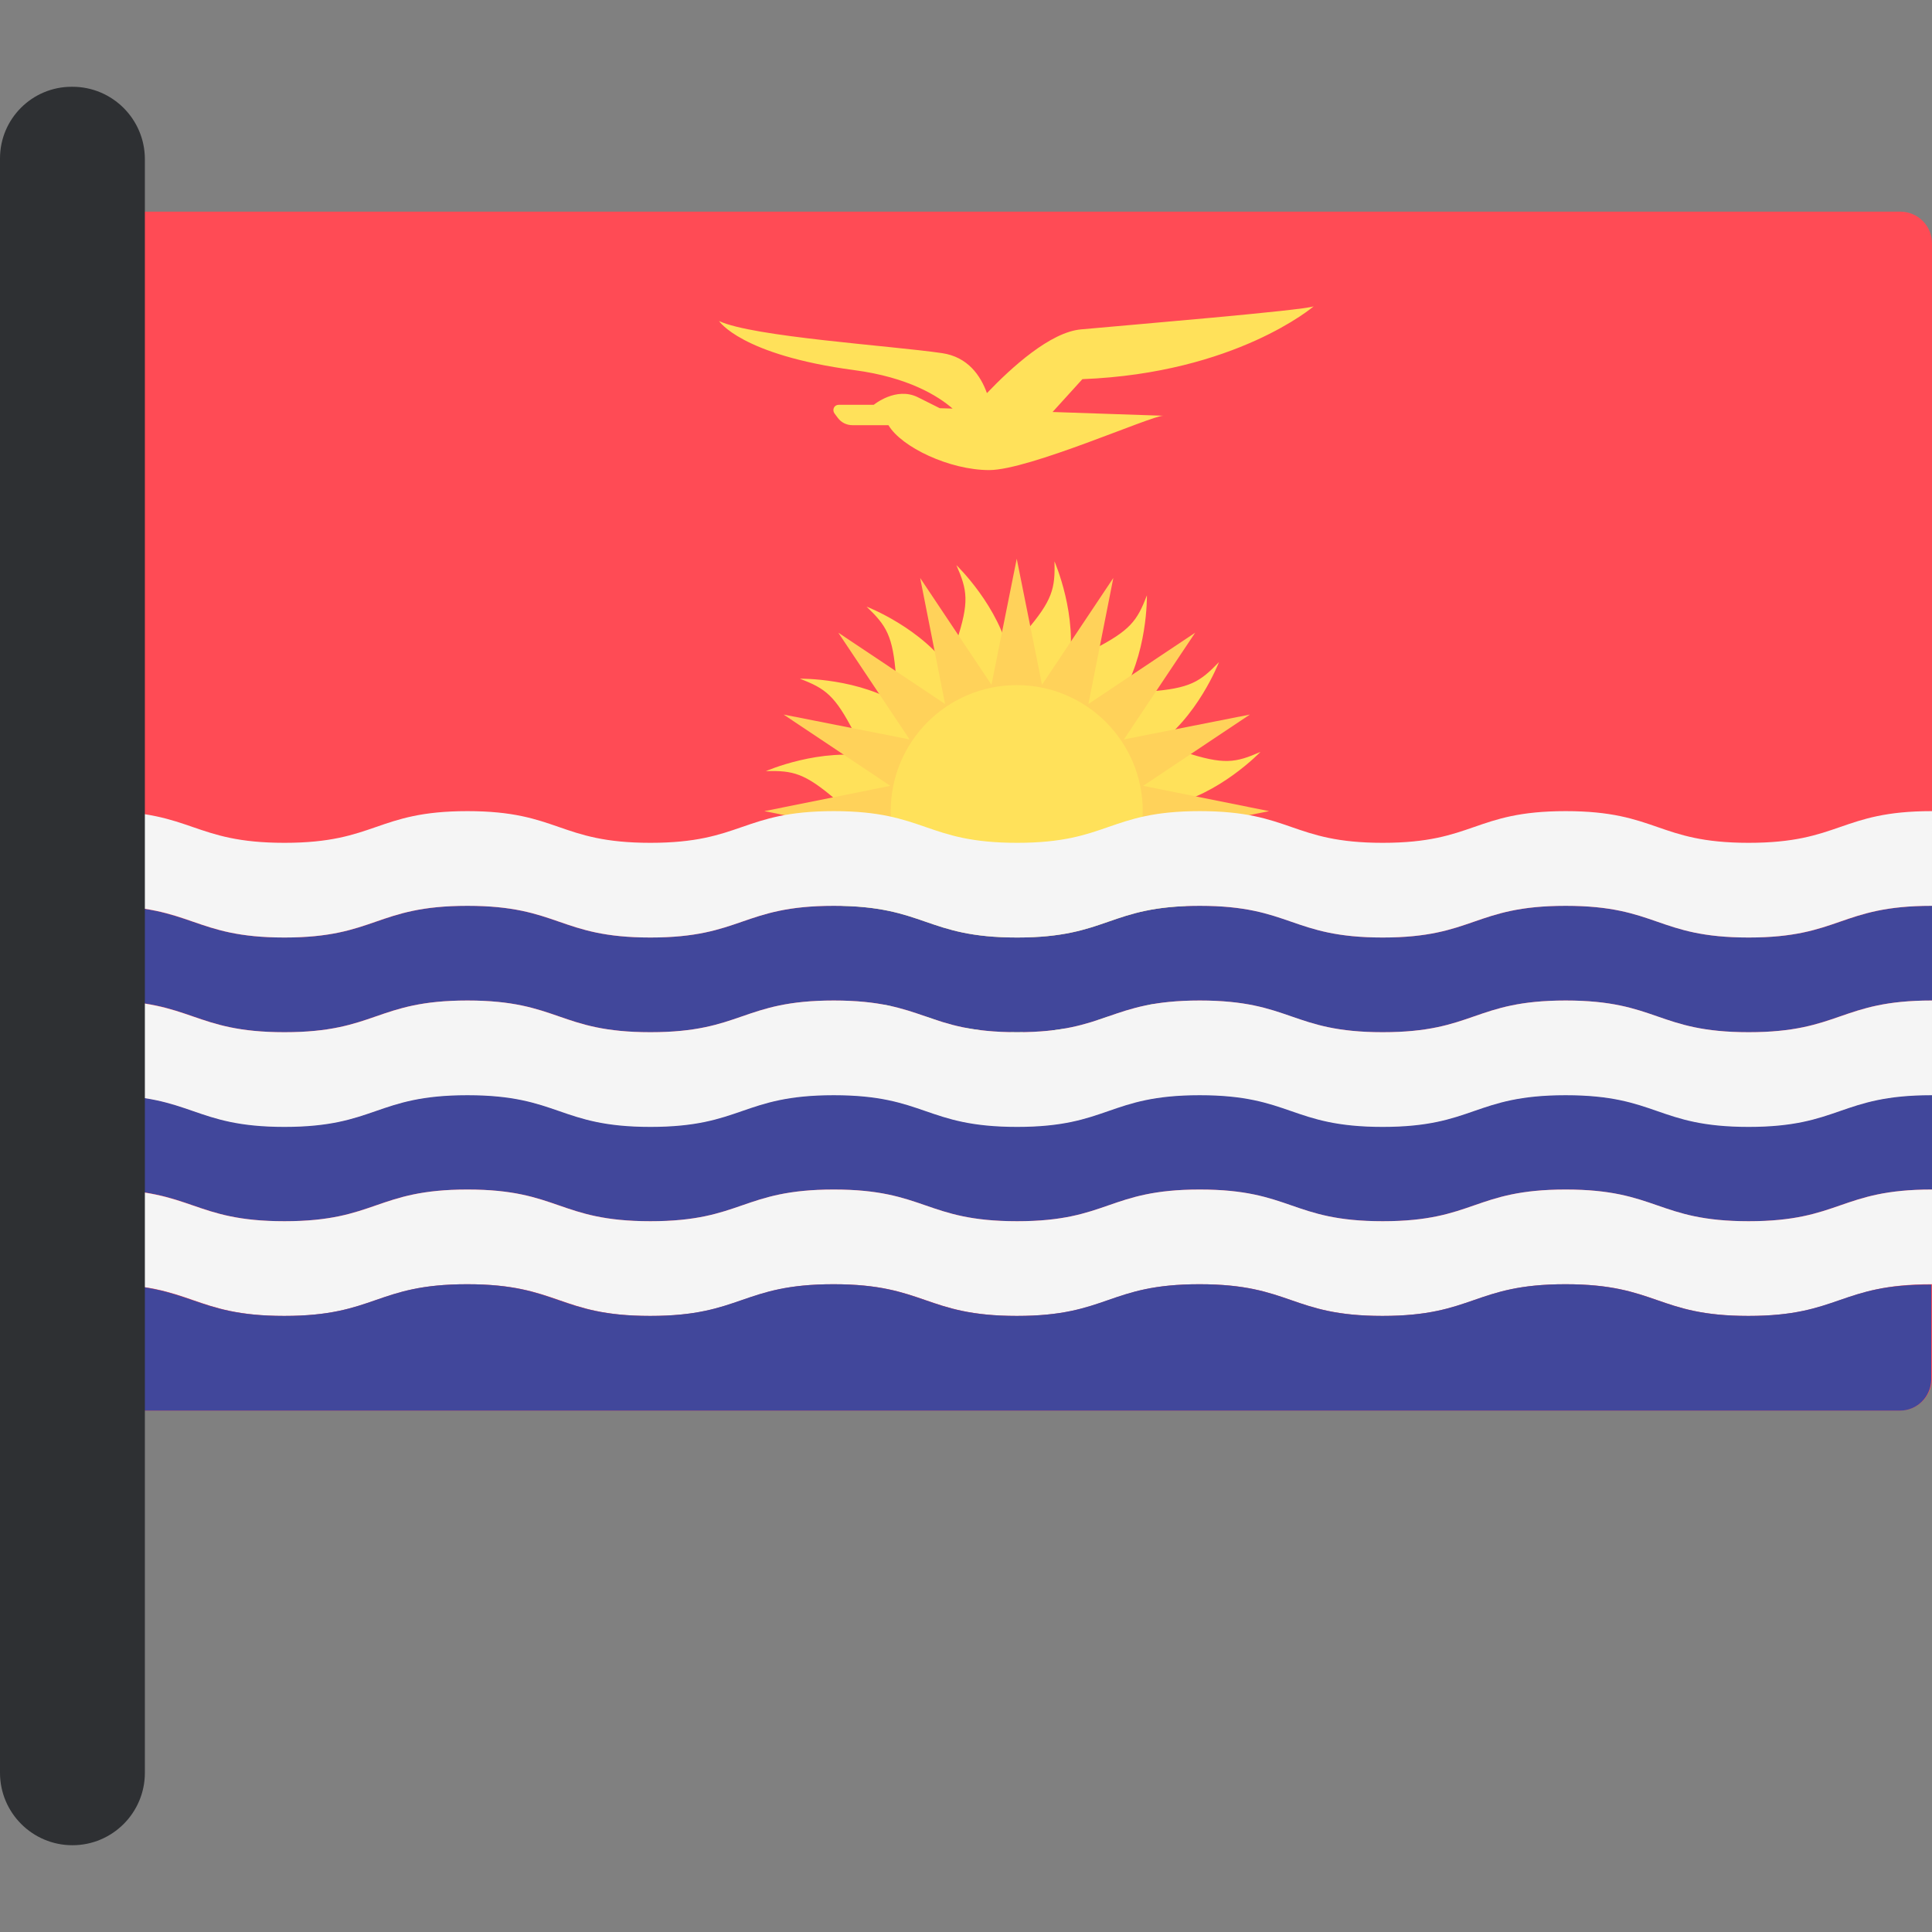
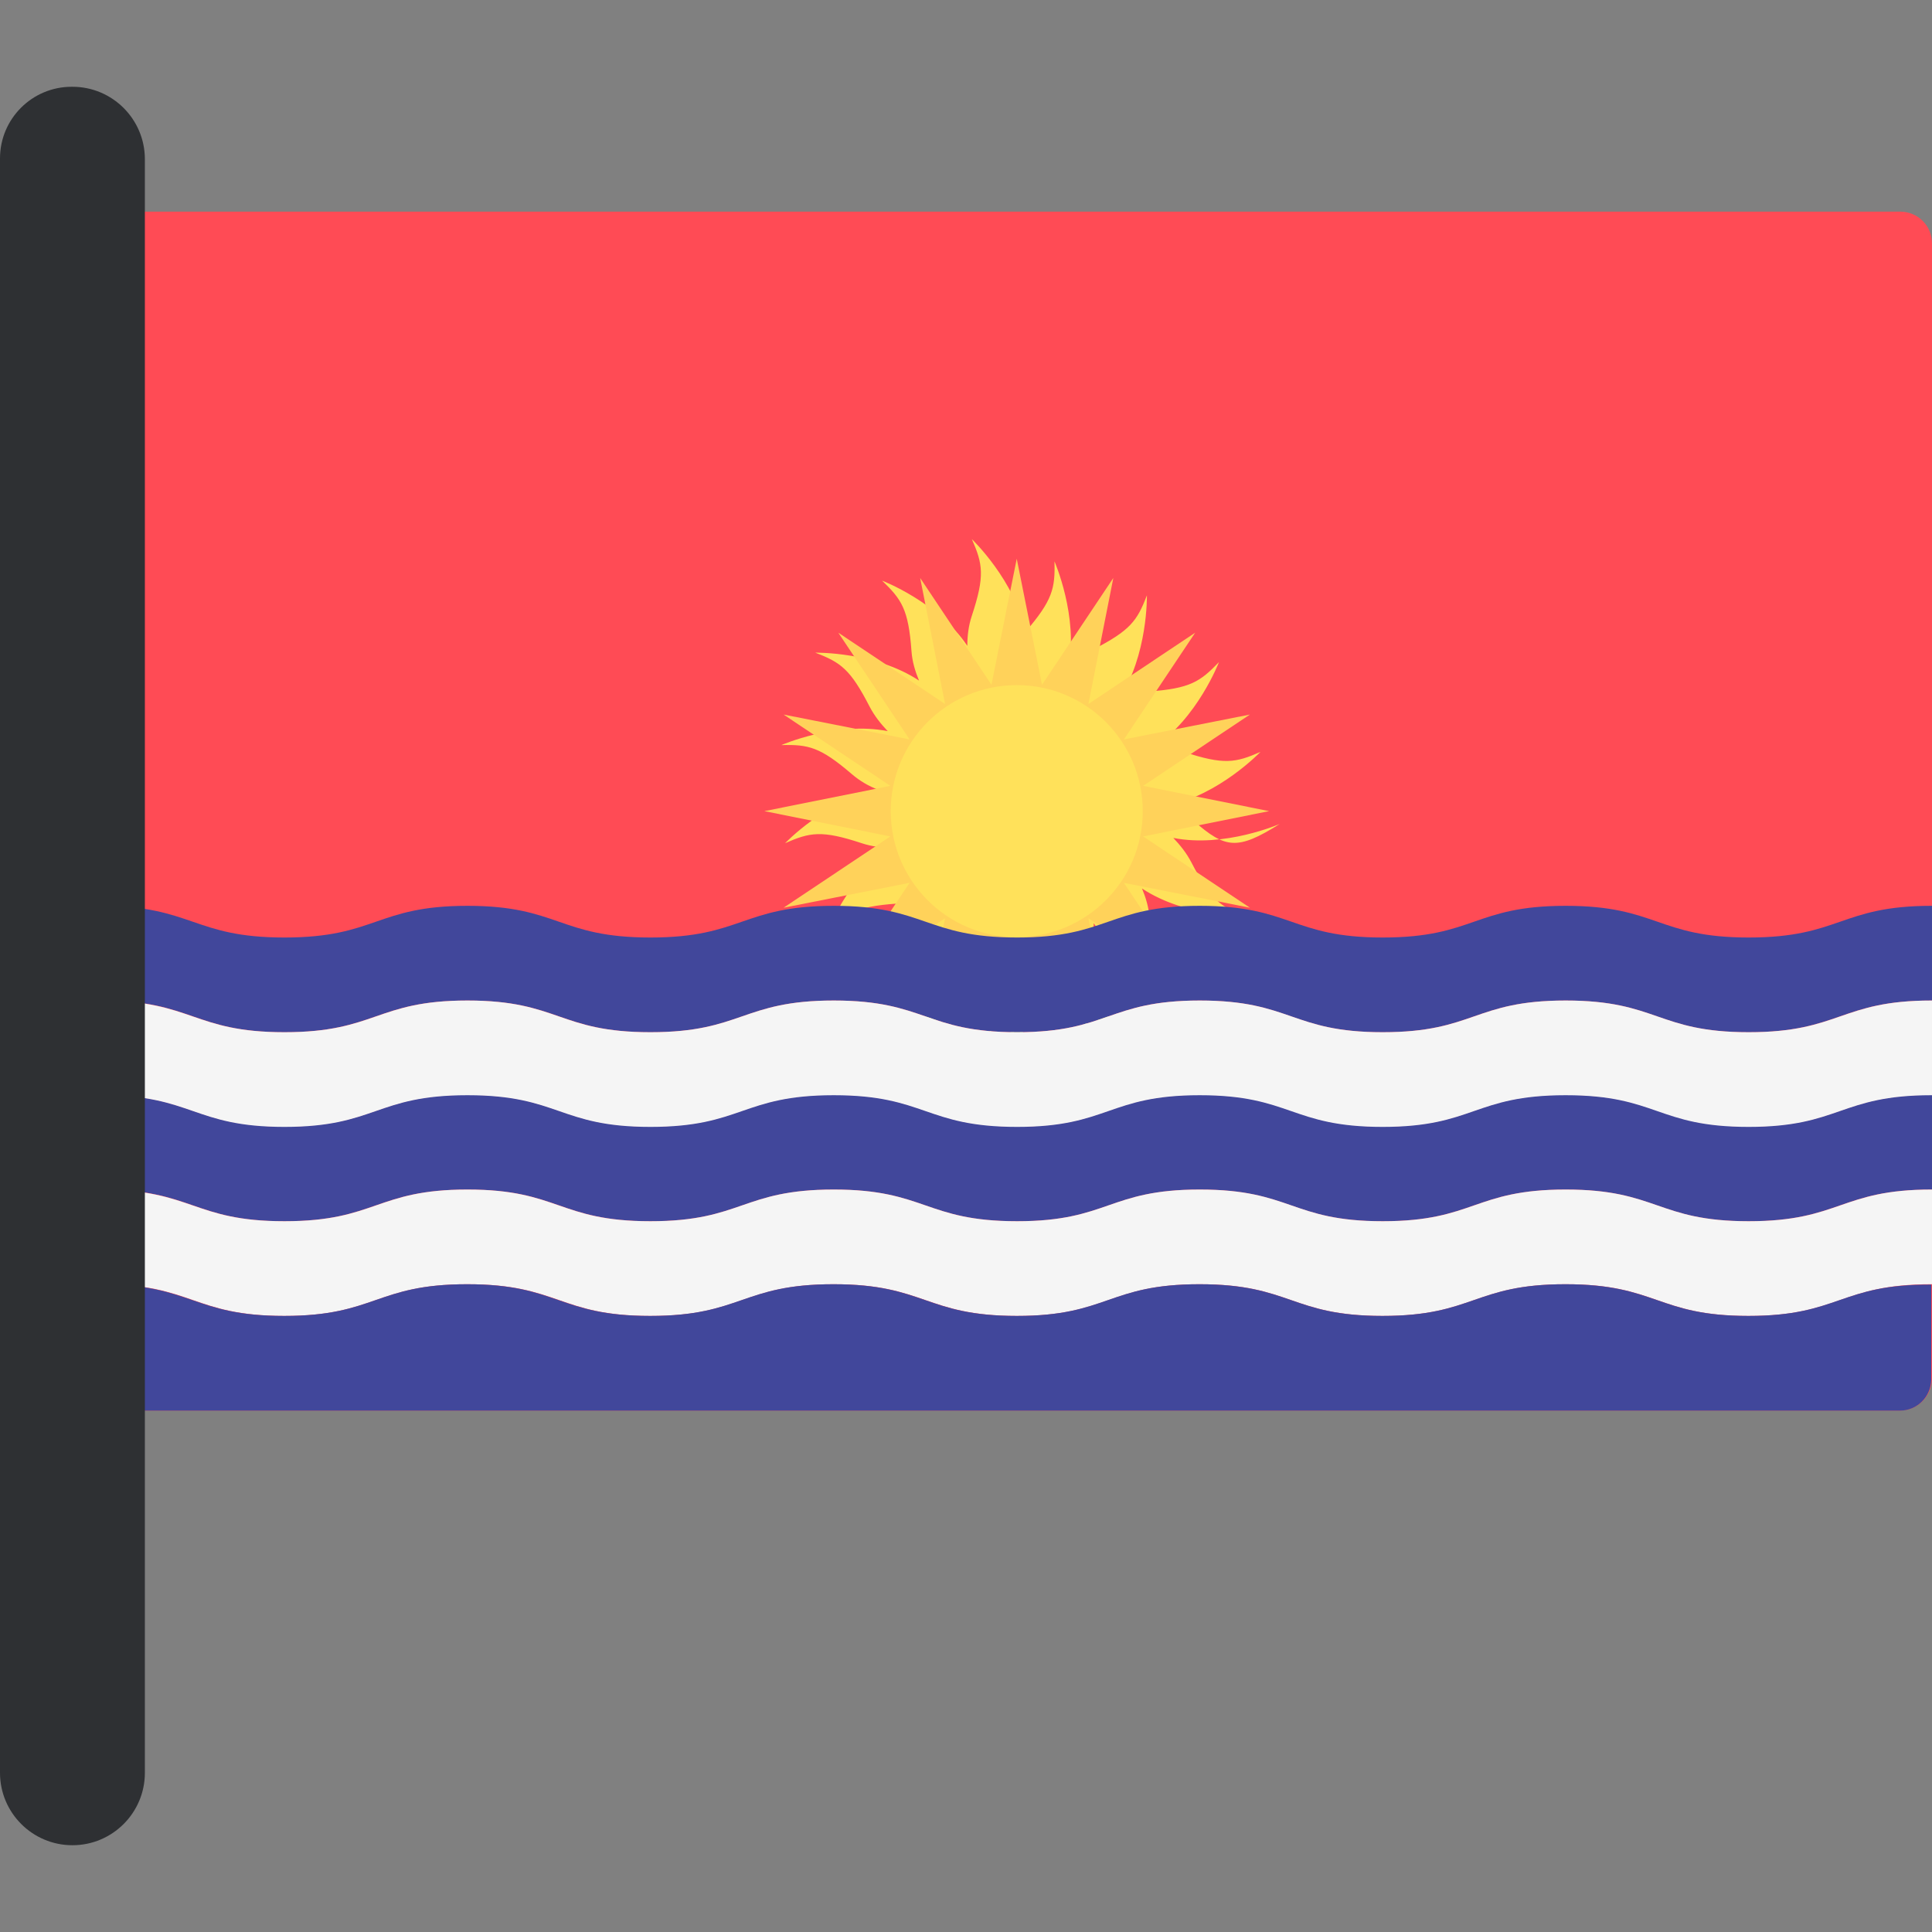
<svg xmlns="http://www.w3.org/2000/svg" height="800px" width="800px" version="1.1" id="Layer_1" viewBox="0 0 512.1 512.1" xml:space="preserve">
  <rect x="0" y="0" width="512.1" height="512.1" fill="#808080" stroke="none" />
  <path style="fill:#FF4B55;" d="M503.6,373.9H35.4c-4.6,0-8.4-3.7-8.4-8.4v-301c0-4.6,3.7-8.4,8.4-8.4h468.3c4.6,0,8.4,3.7,8.4,8.4  v301C512,370.1,508.3,373.9,503.6,373.9z" />
-   <path style="fill:#FFE15A;" d="M316.4,217.6c-2.1-1.8-4.5-3.2-6.9-4.1c13.6-2.7,24.6-14.2,24.6-14.2c-6.6,2.9-9.7,3.5-20.3,0  c-2.7-0.9-5.4-1.2-8-1.2c11.6-7.7,17.3-22.6,17.3-22.6c-5,5.2-7.6,7-18.7,7.8c-2.8,0.2-5.4,1-7.8,2c7.7-11.6,7.4-27.5,7.4-27.5  c-2.6,6.8-4.4,9.3-14.3,14.4c-2.5,1.3-4.6,3-6.5,4.8c2.7-13.6-3.7-28.2-3.7-28.2c0.2,7.2-0.5,10.3-7.7,18.7  c-1.8,2.1-3.2,4.5-4.1,6.9c-2.7-13.6-14.2-24.6-14.2-24.6c2.9,6.6,3.5,9.7,0,20.3c-0.9,2.7-1.2,5.4-1.2,8  c-7.7-11.6-22.6-17.3-22.6-17.3c5.2,5,7,7.6,7.8,18.7c0.2,2.8,1,5.4,2,7.8c-11.6-7.7-27.5-7.4-27.5-7.4c6.8,2.6,9.3,4.4,14.4,14.3  c1.3,2.5,3,4.6,4.8,6.5c-13.6-2.7-28.2,3.7-28.2,3.7c7.2-0.2,10.3,0.5,18.7,7.7c2.1,1.8,4.5,3.2,6.9,4.1  c-13.6,2.7-24.6,14.2-24.6,14.2c6.6-2.9,9.7-3.5,20.3,0c2.7,0.9,5.4,1.2,8,1.2c-11.6,7.7-17.3,22.6-17.3,22.6c5-5.2,7.6-7,18.7-7.8  c2.8-0.2,5.4-1,7.8-2c-7.7,11.6-7.4,27.5-7.4,27.5c2.6-6.8,4.4-9.3,14.3-14.4c2.5-1.3,4.6-3,6.5-4.8c-2.7,13.6,3.7,28.2,3.7,28.2  c-0.2-7.2,0.5-10.3,7.7-18.7c1.8-2.1,3.2-4.5,4.1-6.9c2.7,13.6,14.2,24.6,14.2,24.6c-2.9-6.6-3.5-9.7,0-20.3c0.9-2.7,1.2-5.4,1.2-8  c7.7,11.6,22.6,17.3,22.6,17.3c-5.2-5-7-7.6-7.8-18.7c-0.2-2.8-1-5.4-2-7.8c11.6,7.7,27.5,7.4,27.5,7.4c-6.8-2.6-9.3-4.4-14.4-14.3  c-1.3-2.5-3-4.6-4.8-6.5c13.6,2.7,28.2-3.7,28.2-3.7C327.9,225.5,324.8,224.9,316.4,217.6z" />
+   <path style="fill:#FFE15A;" d="M316.4,217.6c-2.1-1.8-4.5-3.2-6.9-4.1c13.6-2.7,24.6-14.2,24.6-14.2c-6.6,2.9-9.7,3.5-20.3,0  c-2.7-0.9-5.4-1.2-8-1.2c11.6-7.7,17.3-22.6,17.3-22.6c-5,5.2-7.6,7-18.7,7.8c-2.8,0.2-5.4,1-7.8,2c7.7-11.6,7.4-27.5,7.4-27.5  c-2.6,6.8-4.4,9.3-14.3,14.4c-2.5,1.3-4.6,3-6.5,4.8c2.7-13.6-3.7-28.2-3.7-28.2c0.2,7.2-0.5,10.3-7.7,18.7  c-2.7-13.6-14.2-24.6-14.2-24.6c2.9,6.6,3.5,9.7,0,20.3c-0.9,2.7-1.2,5.4-1.2,8  c-7.7-11.6-22.6-17.3-22.6-17.3c5.2,5,7,7.6,7.8,18.7c0.2,2.8,1,5.4,2,7.8c-11.6-7.7-27.5-7.4-27.5-7.4c6.8,2.6,9.3,4.4,14.4,14.3  c1.3,2.5,3,4.6,4.8,6.5c-13.6-2.7-28.2,3.7-28.2,3.7c7.2-0.2,10.3,0.5,18.7,7.7c2.1,1.8,4.5,3.2,6.9,4.1  c-13.6,2.7-24.6,14.2-24.6,14.2c6.6-2.9,9.7-3.5,20.3,0c2.7,0.9,5.4,1.2,8,1.2c-11.6,7.7-17.3,22.6-17.3,22.6c5-5.2,7.6-7,18.7-7.8  c2.8-0.2,5.4-1,7.8-2c-7.7,11.6-7.4,27.5-7.4,27.5c2.6-6.8,4.4-9.3,14.3-14.4c2.5-1.3,4.6-3,6.5-4.8c-2.7,13.6,3.7,28.2,3.7,28.2  c-0.2-7.2,0.5-10.3,7.7-18.7c1.8-2.1,3.2-4.5,4.1-6.9c2.7,13.6,14.2,24.6,14.2,24.6c-2.9-6.6-3.5-9.7,0-20.3c0.9-2.7,1.2-5.4,1.2-8  c7.7,11.6,22.6,17.3,22.6,17.3c-5.2-5-7-7.6-7.8-18.7c-0.2-2.8-1-5.4-2-7.8c11.6,7.7,27.5,7.4,27.5,7.4c-6.8-2.6-9.3-4.4-14.4-14.3  c-1.3-2.5-3-4.6-4.8-6.5c13.6,2.7,28.2-3.7,28.2-3.7C327.9,225.5,324.8,224.9,316.4,217.6z" />
  <path style="fill:#FFD25A;" d="M303,221.7l33.4-6.7l-33.4-6.7l28.3-18.9l-33.4,6.6l18.9-28.3l-28.3,18.9l6.6-33.4l-18.9,28.3  l-6.7-33.4l-6.7,33.4l-18.9-28.3l6.6,33.4l-28.3-18.9l18.9,28.3l-33.4-6.6l28.3,18.9l-33.4,6.7l33.4,6.7l-28.3,18.9l33.4-6.6  l-18.9,28.3l28.3-18.9l-6.6,33.4l18.9-28.3l6.7,33.4l6.7-33.4l18.9,28.3l-6.6-33.4l28.3,18.9L297.9,234l33.4,6.6L303,221.7z" />
  <circle style="fill:#FFE15A;" cx="269.5" cy="215" r="33.4" />
  <g>
    <path style="fill:#41479B;" d="M123.9,315.3c24.3,0,24.3,8.4,48.5,8.4c24.3,0,24.3-8.4,48.6-8.4s24.3,8.4,48.6,8.4   c24.2,0,24.2-8.4,48.4-8.4c24.2,0,24.2,8.4,48.5,8.4c24.2,0,24.2-8.4,48.5-8.4s24.2,8.4,48.5,8.4c24.2,0,24.2-8.4,48.5-8.4h0.1   v-25.1H512c-24.2,0-24.2,8.4-48.5,8.4c-24.2,0-24.2-8.4-48.5-8.4s-24.2,8.4-48.5,8.4c-24.2,0-24.2-8.4-48.5-8.4   c-24.2,0-24.2,8.4-48.4,8.4c-24.3,0-24.3-8.4-48.6-8.4s-24.3,8.4-48.6,8.4s-24.3-8.4-48.5-8.4s-24.2,8.4-48.5,8.4   c-24.2,0-24.3-8.3-48.4-8.4v25.1c24.1,0,24.2,8.4,48.4,8.4C99.6,323.7,99.6,315.3,123.9,315.3z" />
    <path style="fill:#41479B;" d="M27,265.2c24.1,0,24.2,8.4,48.4,8.4s24.2-8.4,48.5-8.4s24.3,8.4,48.5,8.4c24.3,0,24.3-8.4,48.6-8.4   s24.3,8.4,48.6,8.4c24.2,0,24.2-8.4,48.4-8.4c24.2,0,24.2,8.4,48.5,8.4c24.2,0,24.2-8.4,48.5-8.4s24.2,8.4,48.5,8.4   c24.2,0,24.2-8.4,48.5-8.4h0.1v-25.1H512c-24.2,0-24.2,8.4-48.5,8.4c-24.2,0-24.2-8.4-48.5-8.4s-24.2,8.4-48.5,8.4   c-24.2,0-24.2-8.4-48.5-8.4c-24.2,0-24.2,8.4-48.4,8.4c-24.3,0-24.3-8.4-48.6-8.4s-24.3,8.4-48.6,8.4s-24.3-8.4-48.5-8.4   s-24.2,8.4-48.5,8.4c-24.2,0-24.3-8.3-48.4-8.4L27,265.2L27,265.2z" />
  </g>
  <g>
    <path style="fill:#F5F5F5;" d="M27,340.4c24.1,0,24.2,8.4,48.4,8.4s24.2-8.4,48.5-8.4s24.3,8.4,48.5,8.4c24.3,0,24.3-8.4,48.6-8.4   s24.3,8.4,48.6,8.4c24.2,0,24.2-8.4,48.4-8.4c24.2,0,24.2,8.4,48.5,8.4c24.2,0,24.2-8.4,48.5-8.4s24.2,8.4,48.5,8.4   c24.2,0,24.2-8.4,48.5-8.4h0.1v-25.1H512c-24.2,0-24.2,8.4-48.5,8.4c-24.2,0-24.2-8.4-48.5-8.4s-24.2,8.4-48.5,8.4   c-24.2,0-24.2-8.4-48.5-8.4c-24.2,0-24.2,8.4-48.4,8.4c-24.3,0-24.3-8.4-48.6-8.4s-24.3,8.4-48.6,8.4s-24.3-8.4-48.5-8.4   s-24.2,8.4-48.5,8.4c-24.2,0-24.3-8.3-48.4-8.4L27,340.4L27,340.4z" />
    <path style="fill:#F5F5F5;" d="M27,290.3c24.1,0,24.2,8.4,48.4,8.4s24.2-8.4,48.5-8.4s24.3,8.4,48.5,8.4c24.3,0,24.3-8.4,48.6-8.4   s24.3,8.4,48.6,8.4c24.2,0,24.2-8.4,48.4-8.4c24.2,0,24.2,8.4,48.5,8.4c24.2,0,24.2-8.4,48.5-8.4s24.2,8.4,48.5,8.4   c24.2,0,24.2-8.4,48.5-8.4h0.1v-25.1H512c-24.2,0-24.2,8.4-48.5,8.4c-24.2,0-24.2-8.4-48.5-8.4s-24.2,8.4-48.5,8.4   c-24.2,0-24.2-8.4-48.5-8.4c-24.2,0-24.2,8.4-48.4,8.4c-24.3,0-24.3-8.4-48.6-8.4s-24.3,8.4-48.6,8.4s-24.3-8.4-48.5-8.4   s-24.2,8.4-48.5,8.4c-24.2,0-24.3-8.3-48.4-8.4L27,290.3L27,290.3z" />
-     <path style="fill:#F5F5F5;" d="M27,240.1c24.1,0,24.2,8.4,48.4,8.4s24.2-8.4,48.5-8.4s24.3,8.4,48.5,8.4c24.3,0,24.3-8.4,48.6-8.4   s24.3,8.4,48.6,8.4c24.2,0,24.2-8.4,48.4-8.4c24.2,0,24.2,8.4,48.5,8.4c24.2,0,24.2-8.4,48.5-8.4s24.2,8.4,48.5,8.4   c24.2,0,24.2-8.4,48.5-8.4h0.1V215H512c-24.2,0-24.2,8.4-48.5,8.4c-24.2,0-24.2-8.4-48.5-8.4s-24.2,8.4-48.5,8.4   c-24.2,0-24.2-8.4-48.5-8.4c-24.2,0-24.2,8.4-48.4,8.4c-24.3,0-24.3-8.4-48.6-8.4s-24.3,8.4-48.6,8.4s-24.3-8.4-48.5-8.4   s-24.2,8.4-48.5,8.4c-24.2,0-24.3-8.3-48.4-8.4L27,240.1L27,240.1z" />
  </g>
  <path style="fill:#41479B;" d="M463.4,348.8c-24.2,0-24.2-8.4-48.5-8.4c-24.2,0-24.2,8.4-48.5,8.4c-24.2,0-24.2-8.4-48.5-8.4  c-24.2,0-24.2,8.4-48.4,8.4c-24.3,0-24.3-8.4-48.6-8.4s-24.3,8.4-48.6,8.4s-24.3-8.4-48.5-8.4s-24.2,8.4-48.5,8.4  c-24.2,0-24.3-8.3-48.4-8.4v25.1c0,4.6,3.7,8.4,8.4,8.4h468.3c4.6,0,8.2-3.7,8.3-8.2c0-14.7,0-25.2,0-25.2l0,0h-0.1  C487.6,340.4,487.6,348.8,463.4,348.8z" />
-   <path style="fill:#FFE15A;" d="M286.9,100.5c40.7-1.6,61.3-19.3,61.3-19.3c-2.9,1.1-48.5,4.9-61.6,6.1c-8.2,0.7-18.5,10.1-25,16.9  c-1.7-4.7-5.1-9.6-11.9-10.6c-13.7-2-50.1-4.3-59.1-8.5l0,0c0,0,5.8,9,35.8,13c14.4,1.9,22.3,6.9,26.1,10.2l-3.4-0.1  c0,0,0,0-5.8-2.9s-11.7,2-11.7,2h-9.3c-1.2,0-1.8,1.3-1.1,2.3l0.9,1.2c0.9,1.2,2.3,1.9,3.9,1.9h9.5c3.4,5.8,16.2,11.9,26.7,11.9  c10.6,0,42.9-14.4,46.1-14.4l-29.3-1L286.9,100.5z" />
  <path style="fill:#2E3033;" d="M19.2,489.1L19.2,489.1C8.6,489.1,0,480.5,0,469.9V42c0-10.5,8.5-19,19-19h0.2  c10.6,0,19.2,8.6,19.2,19.2v427.7C38.4,480.5,29.8,489.1,19.2,489.1z" />
</svg>